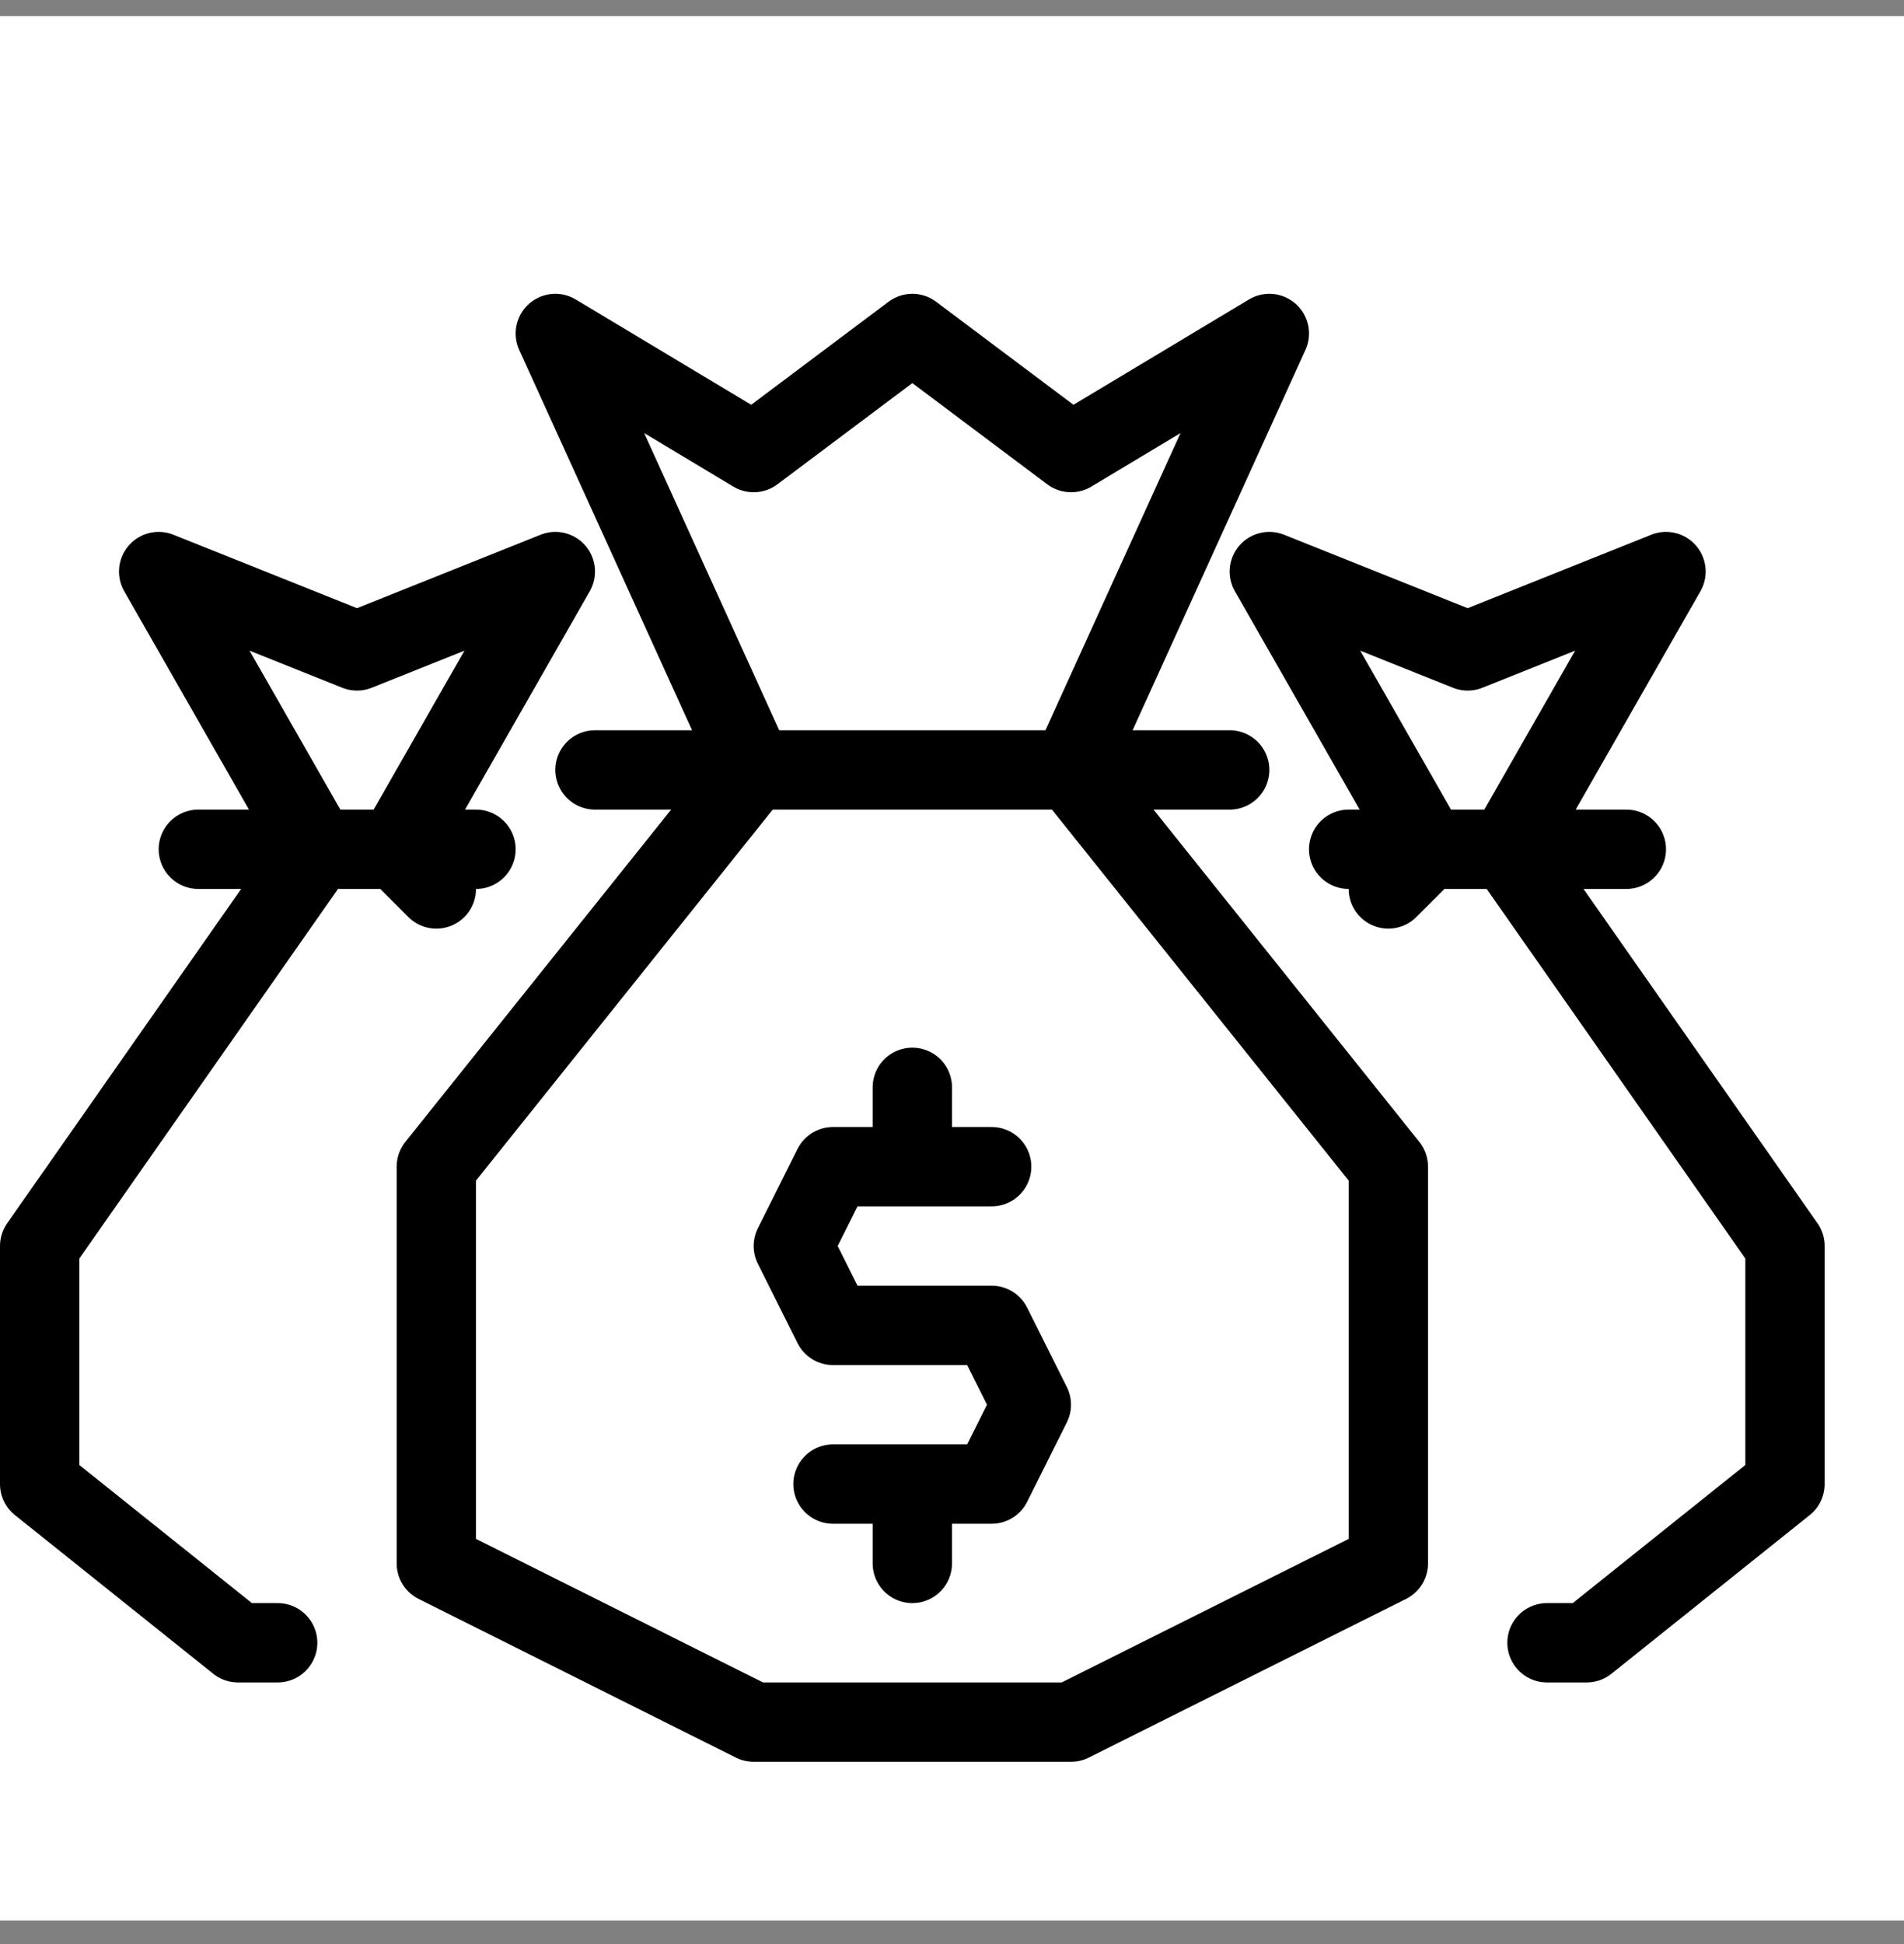
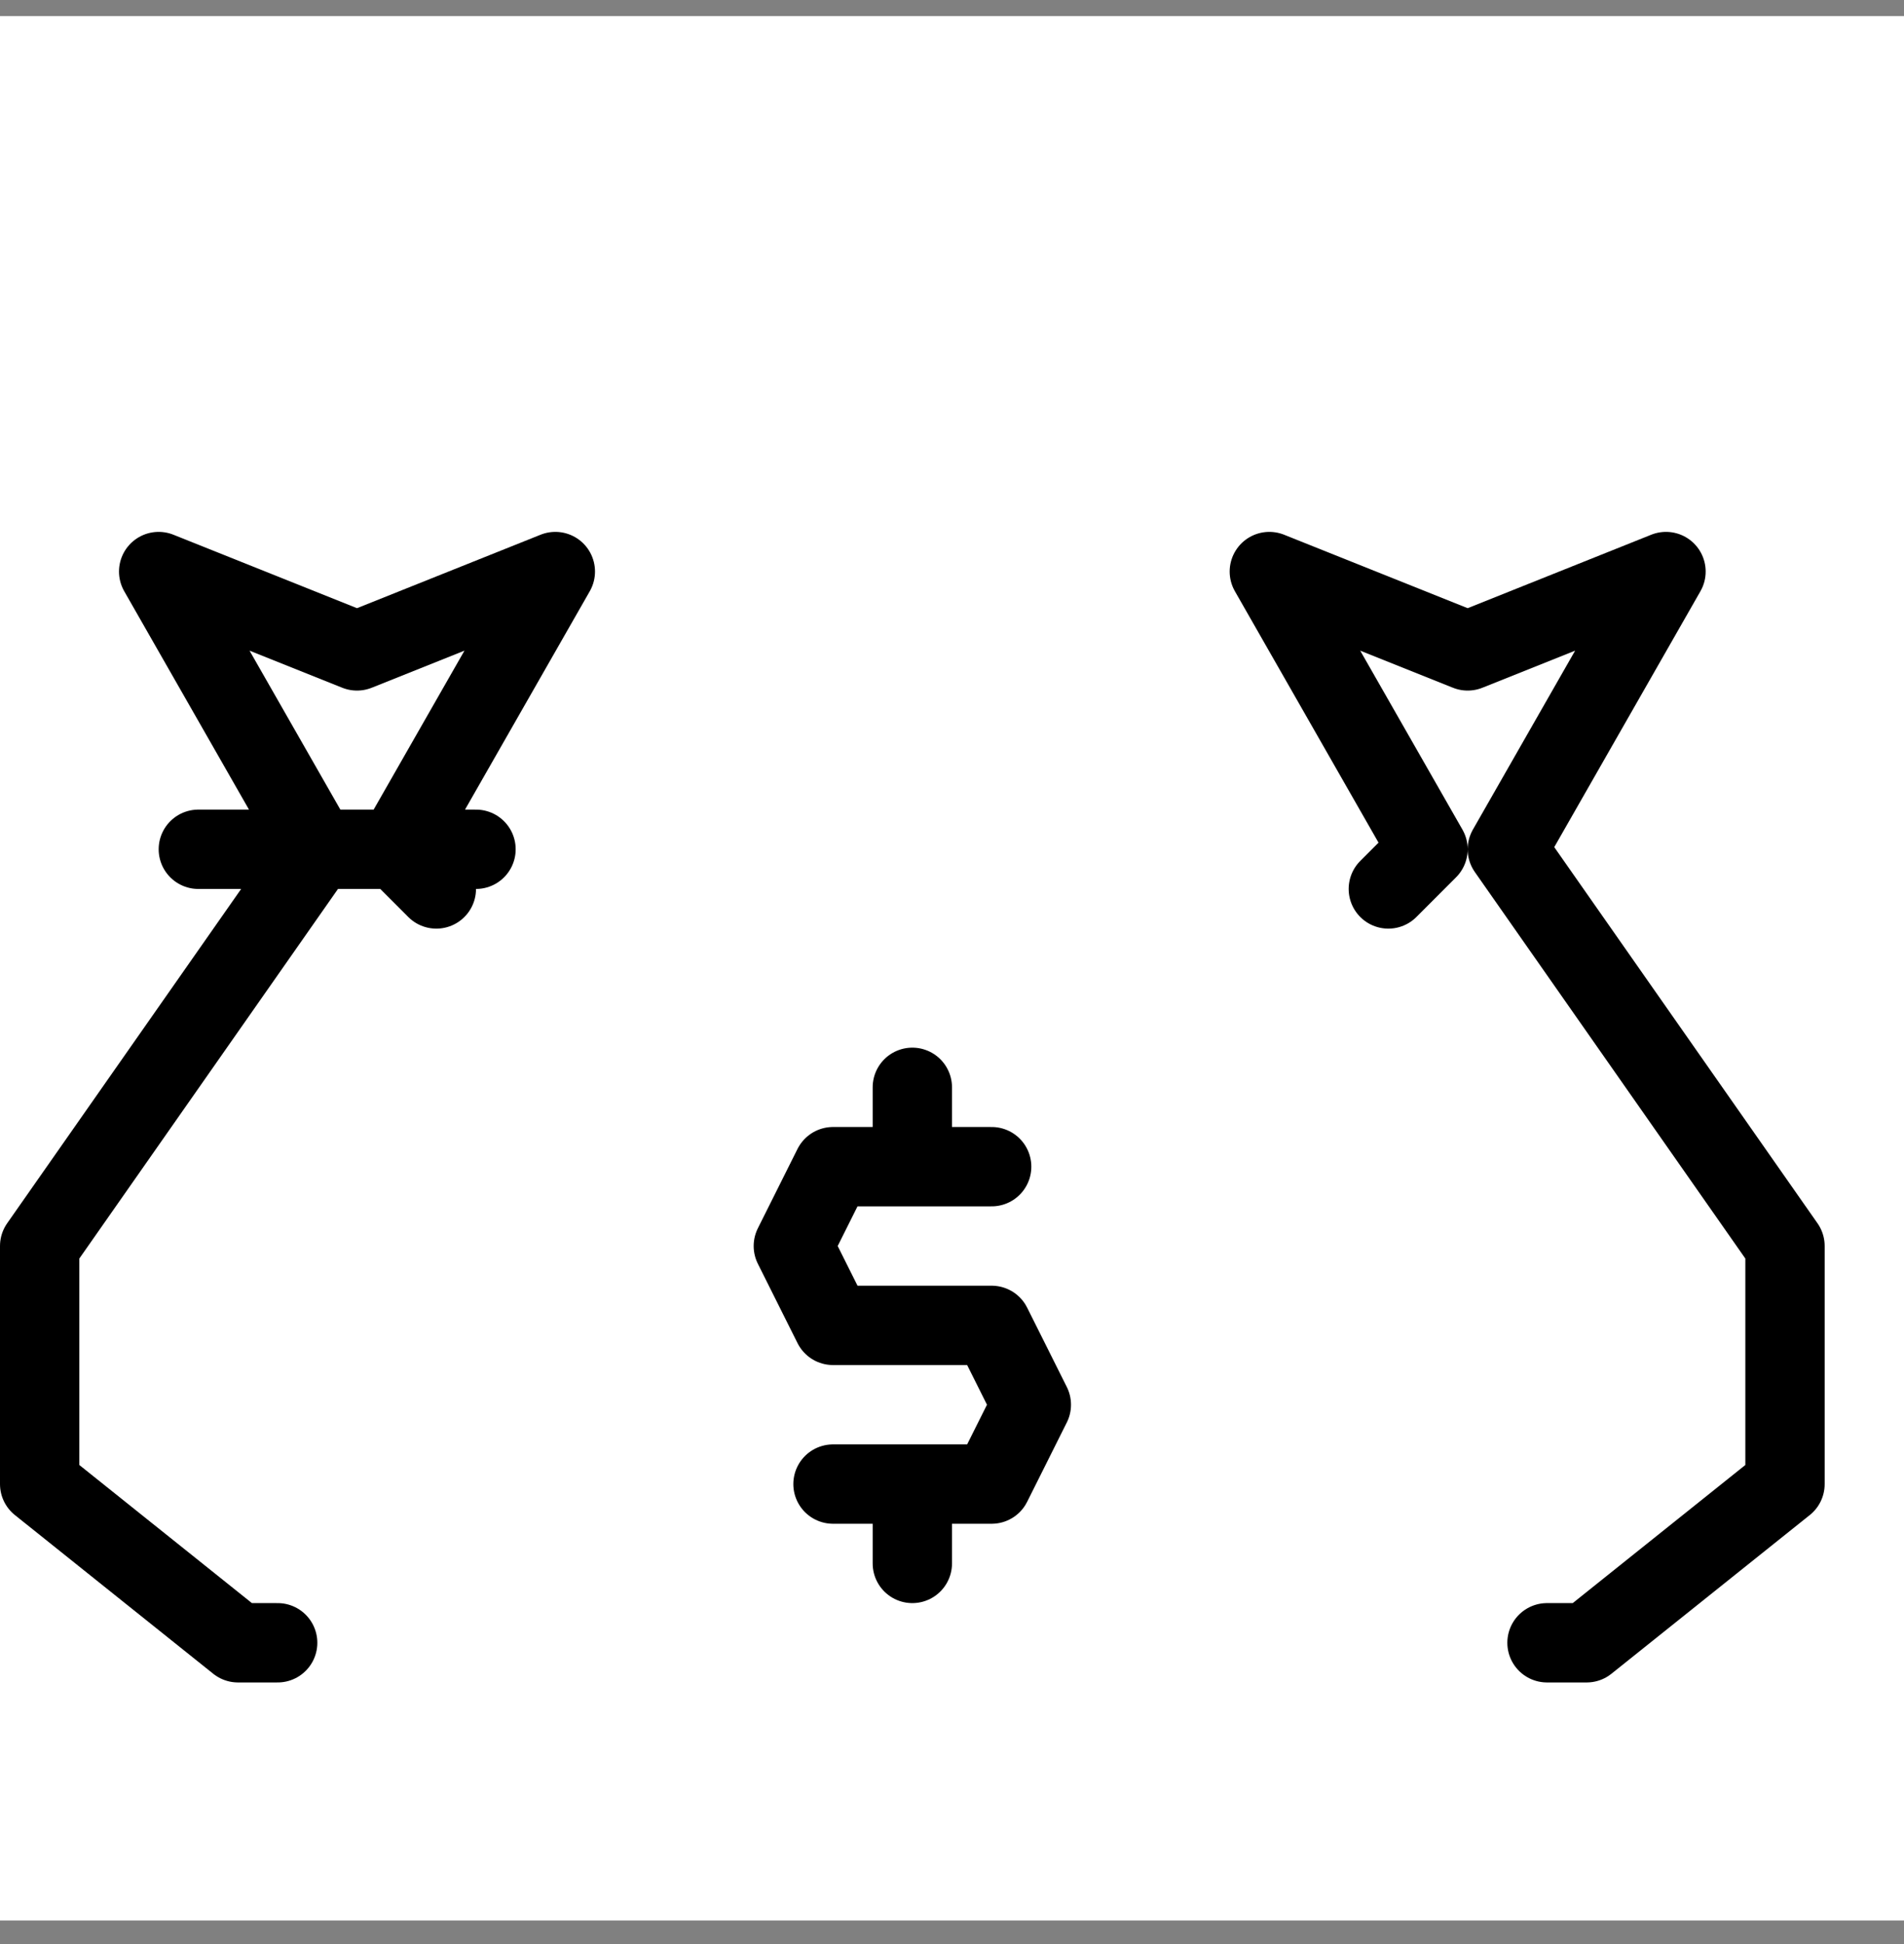
<svg xmlns="http://www.w3.org/2000/svg" width="48" height="49" viewBox="0 0 48 49" fill="none">
  <rect x="0" y="0" width="48" height="49" fill="#808080" stroke="none" />
  <rect width="48" height="48" transform="translate(0 0.406)" fill="white" />
-   <path d="M11 22.406L10 21.406L14 14.406L9 16.406L4 14.406L8 21.406L1 31.406V37.406L6 41.406H7M5 21.406H12M35 22.406L36 21.406L32 14.406L37 16.406L42 14.406L38 21.406L45 31.406V37.406L40 41.406H39M41 21.406H34M25 29.406H21L20 31.406L21 33.406H25L26 35.406L25 37.406H21M23 29.406V27.406M23 39.406V37.406" stroke="black" stroke-width="2" stroke-miterlimit="10" stroke-linecap="round" stroke-linejoin="round" />
-   <path d="M23 8.406L27 11.406L32 8.406L27 19.406L35 29.406V39.406L27 43.406H19L11 39.406V29.406L19 19.406L14 8.406L19 11.406L23 8.406Z" stroke="black" stroke-width="2" stroke-miterlimit="10" stroke-linejoin="round" />
-   <path d="M31 19.406H15" stroke="black" stroke-width="2" stroke-miterlimit="10" stroke-linecap="round" stroke-linejoin="round" />
+   <path d="M11 22.406L10 21.406L14 14.406L9 16.406L4 14.406L8 21.406L1 31.406V37.406L6 41.406H7M5 21.406H12M35 22.406L36 21.406L32 14.406L37 16.406L42 14.406L38 21.406L45 31.406V37.406L40 41.406H39M41 21.406M25 29.406H21L20 31.406L21 33.406H25L26 35.406L25 37.406H21M23 29.406V27.406M23 39.406V37.406" stroke="black" stroke-width="2" stroke-miterlimit="10" stroke-linecap="round" stroke-linejoin="round" />
</svg>